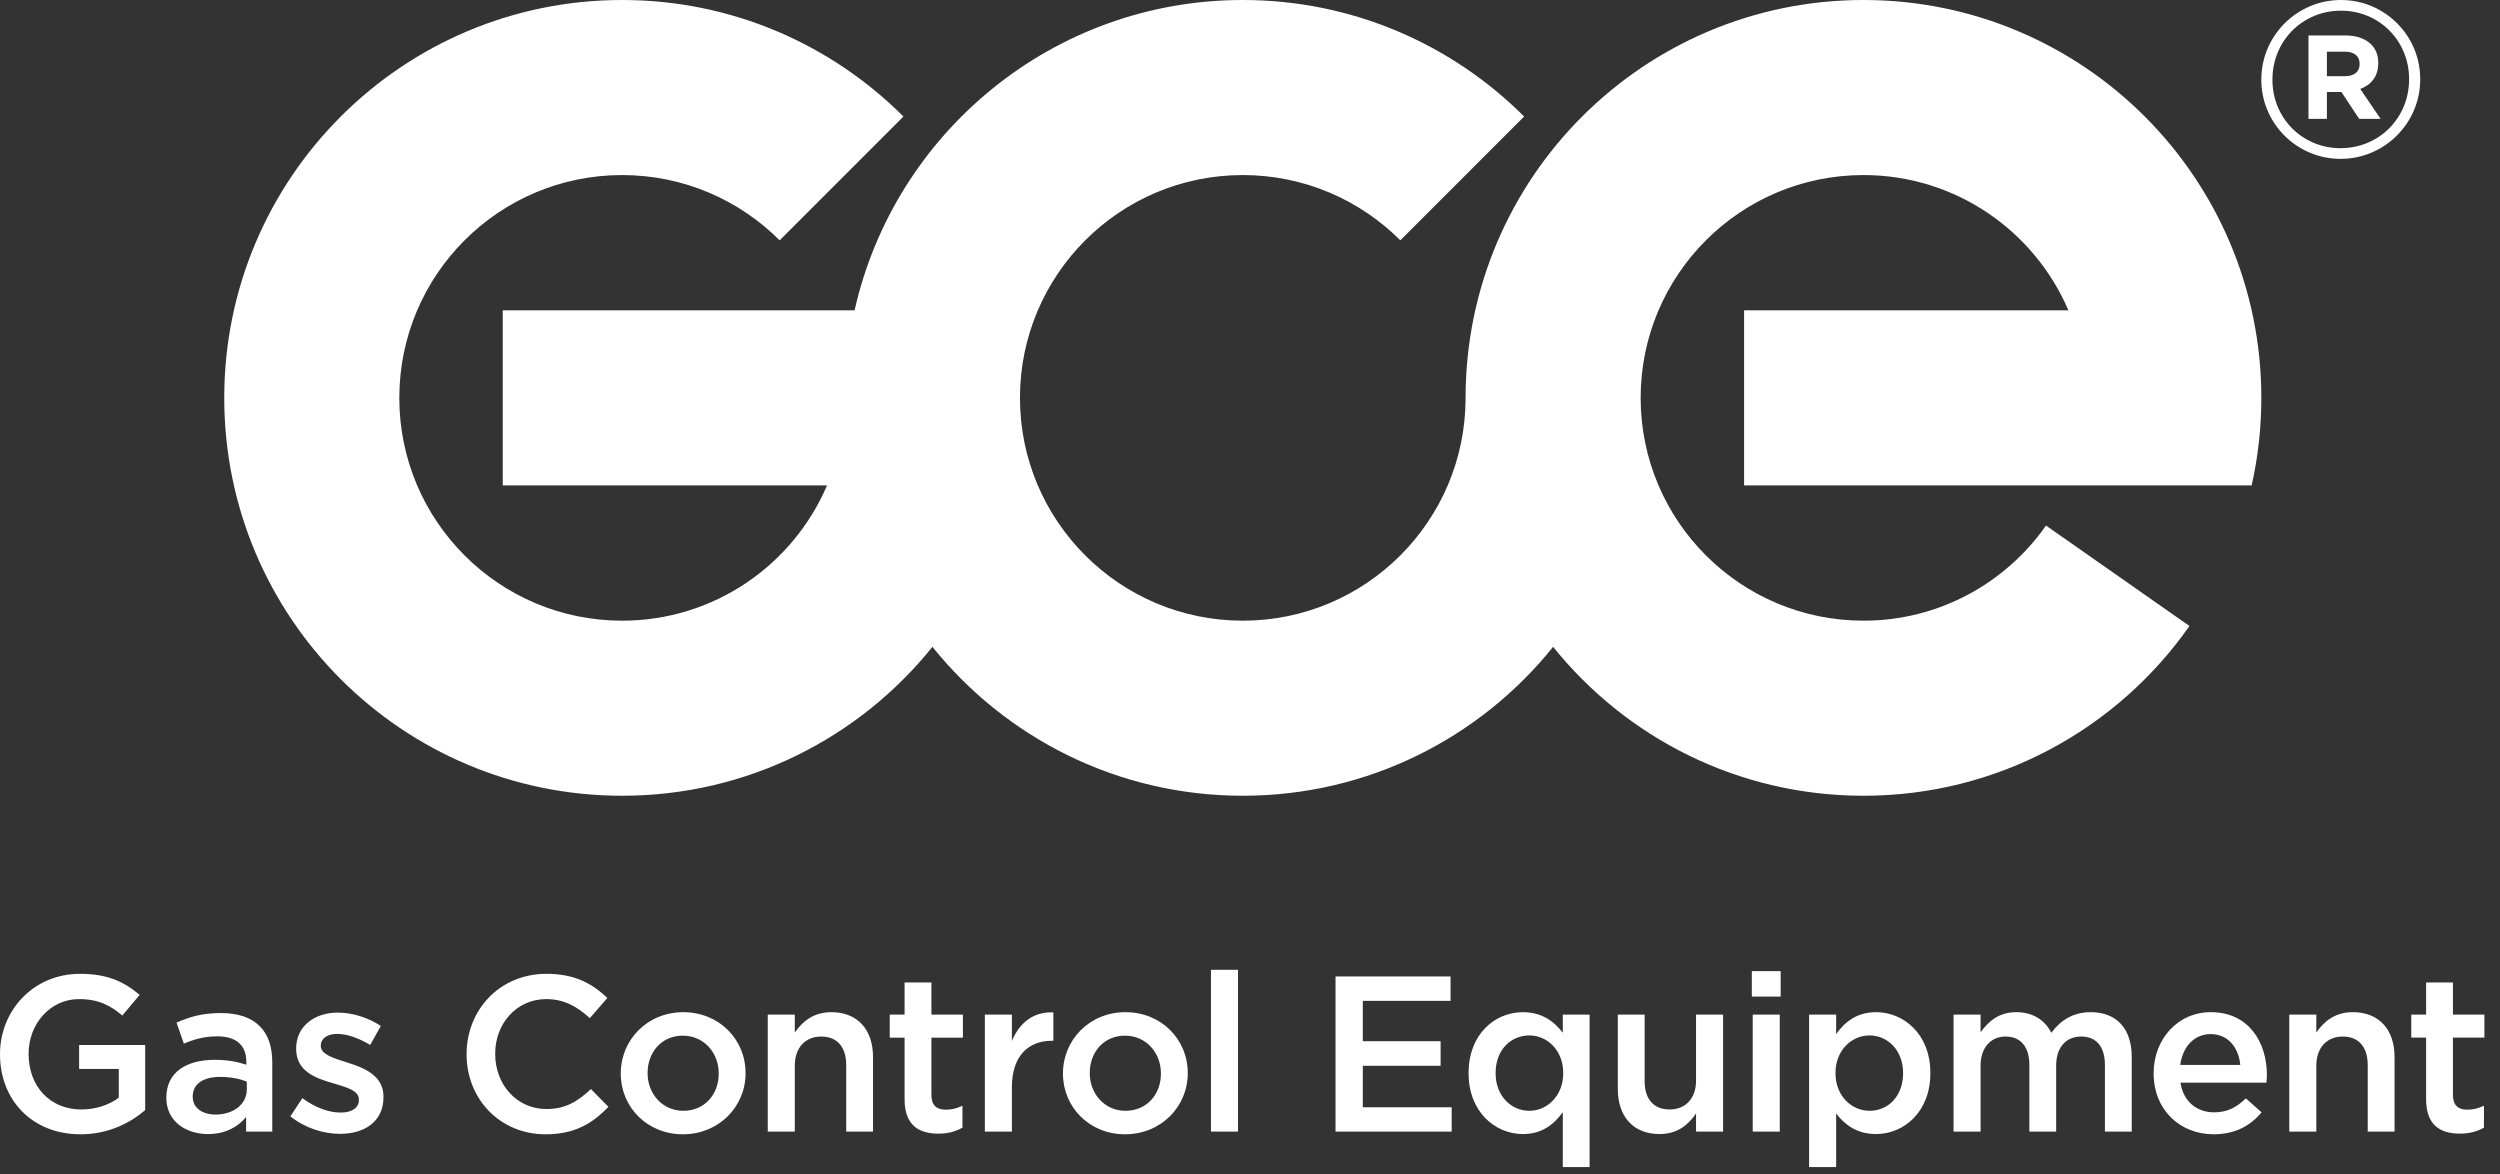
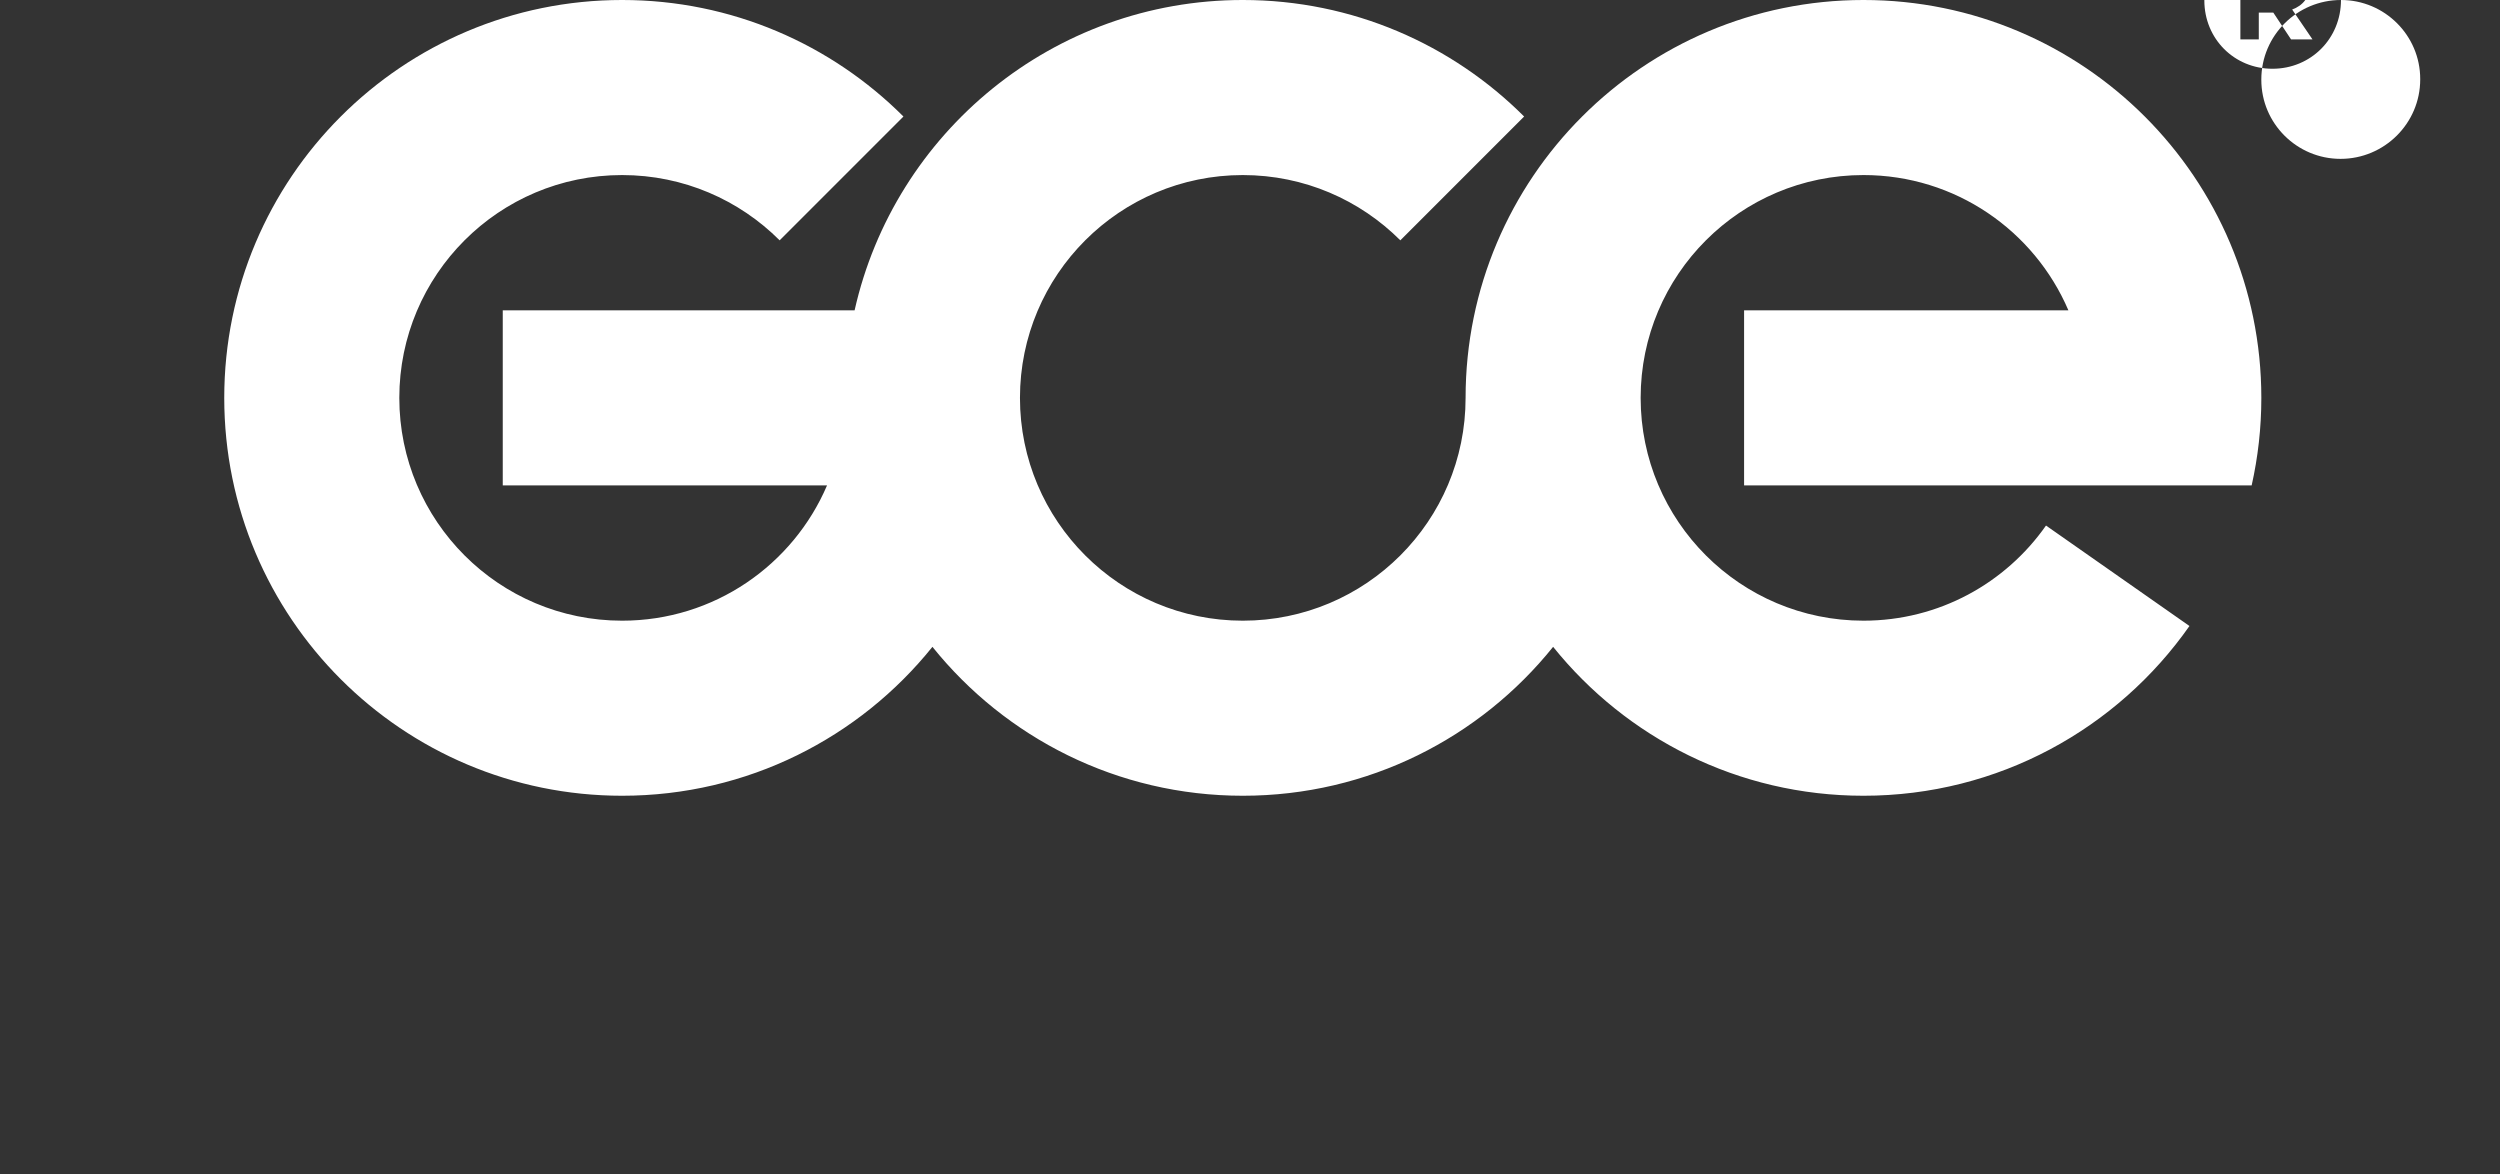
<svg xmlns="http://www.w3.org/2000/svg" width="100%" height="100%" viewBox="0 0 149 70" version="1.1" xml:space="preserve" style="fill-rule:evenodd;clip-rule:evenodd;stroke-linejoin:round;stroke-miterlimit:2;">
  <rect x="0" y="0" width="149" height="70" fill="#333333" stroke="none" />
-   <path d="M4.796,67.604c1.638,0 2.946,-0.66 3.856,-1.44l0,-3.884l-3.936,0l0,1.427l2.364,0l0,1.717c-0.567,0.423 -1.36,0.701 -2.232,0.701c-1.888,0 -3.144,-1.401 -3.144,-3.303l0,-0.027c0,-1.77 1.295,-3.249 2.999,-3.249c1.176,0 1.876,0.382 2.589,0.978l1.03,-1.229c-0.951,-0.805 -1.941,-1.255 -3.553,-1.255c-2.787,0 -4.769,2.193 -4.769,4.782l0,0.027c0,2.694 1.902,4.755 4.796,4.755m7.6,-0.014c1.07,0 1.797,-0.448 2.273,-1.017l0,0.872l1.558,0l0,-4.134c0,-0.912 -0.237,-1.652 -0.753,-2.154c-0.489,-0.501 -1.267,-0.779 -2.311,-0.779c-1.11,0 -1.863,0.225 -2.642,0.569l0.435,1.254c0.635,-0.264 1.215,-0.435 1.995,-0.435c1.124,0 1.731,0.528 1.731,1.518l0,0.172c-0.541,-0.172 -1.096,-0.291 -1.876,-0.291c-1.704,0 -2.892,0.74 -2.892,2.246l0,0.027c0,1.399 1.174,2.152 2.482,2.152m0.45,-1.162c-0.766,0 -1.36,-0.383 -1.36,-1.056l0,-0.027c0,-0.726 0.607,-1.163 1.638,-1.163c0.633,0 1.174,0.119 1.584,0.278l0,0.475c0,0.885 -0.806,1.493 -1.862,1.493m7.421,1.149c1.453,0 2.589,-0.726 2.589,-2.192l0,-0.027c0,-1.255 -1.149,-1.717 -2.166,-2.034c-0.819,-0.264 -1.572,-0.475 -1.572,-0.991l0,-0.026c0,-0.384 0.357,-0.687 0.976,-0.687c0.582,0 1.296,0.251 1.97,0.66l0.633,-1.135c-0.74,-0.489 -1.691,-0.794 -2.562,-0.794c-1.388,0 -2.484,0.806 -2.484,2.141l0,0.027c0,1.32 1.149,1.743 2.179,2.034c0.819,0.25 1.56,0.435 1.56,0.976l0,0.027c0,0.462 -0.397,0.753 -1.084,0.753c-0.713,0 -1.518,-0.291 -2.285,-0.858l-0.714,1.083c0.873,0.699 1.968,1.043 2.96,1.043m12.244,0.027c1.731,0 2.789,-0.635 3.752,-1.638l-1.043,-1.058c-0.793,0.741 -1.519,1.19 -2.655,1.19c-1.77,0 -3.052,-1.466 -3.052,-3.276l0,-0.027c0,-1.809 1.294,-3.249 3.039,-3.249c1.069,0 1.849,0.448 2.602,1.135l1.043,-1.201c-0.885,-0.846 -1.916,-1.44 -3.632,-1.44c-2.788,0 -4.756,2.154 -4.756,4.782l0,0.027c0,2.655 1.995,4.755 4.702,4.755m8.186,0c2.152,0 3.738,-1.652 3.738,-3.633l0,-0.026c0,-1.995 -1.572,-3.619 -3.713,-3.619c-2.139,0 -3.724,1.65 -3.724,3.645l0,0.027c0,1.981 1.572,3.606 3.699,3.606m0.025,-1.4c-1.24,0 -2.125,-1.018 -2.125,-2.233l0,-0.026c0,-1.216 0.819,-2.22 2.1,-2.22c1.254,0 2.139,1.017 2.139,2.246l0,0.027c0,1.201 -0.819,2.206 -2.114,2.206m5.036,1.241l1.612,0l0,-3.936c0,-1.083 0.647,-1.731 1.572,-1.731c0.951,0 1.493,0.621 1.493,1.704l0,3.963l1.597,0l0,-4.451c0,-1.612 -0.91,-2.668 -2.482,-2.668c-1.083,0 -1.731,0.567 -2.18,1.215l0,-1.07l-1.612,0l0,6.974Zm10.164,0.12c0.607,0 1.044,-0.132 1.44,-0.357l0,-1.308c-0.317,0.159 -0.635,0.237 -0.992,0.237c-0.541,0 -0.858,-0.251 -0.858,-0.872l0,-3.421l1.877,0l0,-1.373l-1.877,0l0,-1.915l-1.599,0l0,1.915l-0.885,0l0,1.373l0.885,0l0,3.673c0,1.532 0.833,2.048 2.009,2.048m2.776,-0.12l1.611,0l0,-2.655c0,-1.85 0.978,-2.76 2.379,-2.76l0.092,0l0,-1.692c-1.229,-0.053 -2.034,0.661 -2.471,1.704l0,-1.571l-1.611,0l0,6.974Zm8.352,0.159c2.154,0 3.74,-1.652 3.74,-3.633l0,-0.026c0,-1.995 -1.572,-3.619 -3.713,-3.619c-2.14,0 -3.724,1.65 -3.724,3.645l0,0.027c0,1.981 1.572,3.606 3.697,3.606m0.027,-1.4c-1.242,0 -2.127,-1.018 -2.127,-2.233l0,-0.026c0,-1.216 0.819,-2.22 2.1,-2.22c1.256,0 2.141,1.017 2.141,2.246l0,0.027c0,1.201 -0.819,2.206 -2.114,2.206m5.097,1.241l1.611,0l0,-9.644l-1.611,0l0,9.644Zm7.424,0l6.922,0l0,-1.452l-5.296,0l0,-2.471l4.636,0l0,-1.467l-4.636,0l0,-2.403l5.23,0l0,-1.453l-6.856,0l0,9.246Zm13.545,2.113l1.597,0l0,-9.087l-1.597,0l0,1.083c-0.503,-0.661 -1.229,-1.228 -2.378,-1.228c-1.665,0 -3.237,1.308 -3.237,3.619l0,0.026c0,2.311 1.598,3.619 3.237,3.619c1.136,0 1.862,-0.58 2.378,-1.308l0,3.276Zm-1.995,-3.354c-1.083,0 -2.009,-0.886 -2.009,-2.233l0,-0.026c0,-1.374 0.912,-2.233 2.009,-2.233c1.069,0 2.02,0.885 2.02,2.233l0,0.026c0,1.335 -0.951,2.233 -2.02,2.233m7.758,1.386c1.083,0 1.729,-0.567 2.179,-1.228l0,1.083l1.611,0l0,-6.974l-1.611,0l0,3.936c0,1.083 -0.648,1.718 -1.572,1.718c-0.951,0 -1.492,-0.608 -1.492,-1.692l0,-3.962l-1.599,0l0,4.437c0,1.626 0.912,2.682 2.484,2.682m5.503,-8.19l1.718,0l0,-1.519l-1.718,0l0,1.519Zm0.053,8.045l1.611,0l0,-6.975l-1.611,0l0,6.975Zm3.361,2.113l1.611,0l0,-3.196c0.489,0.648 1.217,1.228 2.378,1.228c1.651,0 3.237,-1.308 3.237,-3.619l0,-0.026c0,-2.325 -1.599,-3.619 -3.237,-3.619c-1.136,0 -1.862,0.58 -2.378,1.308l0,-1.163l-1.611,0l0,9.087Zm3.606,-3.354c-1.083,0 -2.034,-0.898 -2.034,-2.233l0,-0.026c0,-1.335 0.951,-2.233 2.034,-2.233c1.07,0 1.995,0.885 1.995,2.233l0,0.026c0,1.374 -0.898,2.233 -1.995,2.233m5.003,1.241l1.611,0l0,-3.936c0,-1.07 0.609,-1.731 1.494,-1.731c0.885,0 1.413,0.607 1.413,1.692l0,3.975l1.597,0l0,-3.936c0,-1.124 0.621,-1.731 1.494,-1.731c0.897,0 1.413,0.595 1.413,1.704l0,3.963l1.598,0l0,-4.451c0,-1.704 -0.924,-2.668 -2.444,-2.668c-1.056,0 -1.795,0.487 -2.35,1.228c-0.371,-0.741 -1.083,-1.228 -2.088,-1.228c-1.07,0 -1.677,0.58 -2.127,1.201l0,-1.056l-1.611,0l0,6.974Zm15.505,0.159c1.281,0 2.193,-0.515 2.853,-1.308l-0.937,-0.833c-0.555,0.542 -1.11,0.833 -1.889,0.833c-1.03,0 -1.837,-0.635 -2.008,-1.77l5.125,0c0.014,-0.159 0.026,-0.303 0.026,-0.449c0,-2.008 -1.122,-3.751 -3.342,-3.751c-1.994,0 -3.408,1.638 -3.408,3.631l0,0.027c0,2.153 1.56,3.62 3.58,3.62m-1.995,-4.134c0.146,-1.085 0.833,-1.836 1.811,-1.836c1.056,0 1.663,0.805 1.77,1.836l-3.581,0Zm6.5,3.975l1.611,0l0,-3.936c0,-1.083 0.648,-1.731 1.572,-1.731c0.951,0 1.492,0.621 1.492,1.704l0,3.963l1.599,0l0,-4.451c0,-1.612 -0.912,-2.668 -2.484,-2.668c-1.083,0 -1.729,0.567 -2.179,1.215l0,-1.07l-1.611,0l0,6.974Zm10.162,0.12c0.609,0 1.044,-0.132 1.44,-0.357l0,-1.308c-0.316,0.159 -0.633,0.237 -0.99,0.237c-0.541,0 -0.859,-0.251 -0.859,-0.872l0,-3.421l1.876,0l0,-1.373l-1.876,0l0,-1.915l-1.598,0l0,1.915l-0.885,0l0,1.373l0.885,0l0,3.673c0,1.532 0.833,2.048 2.007,2.048" style="fill:#fff;fill-rule:nonzero;" />
  <path d="M134.199,28.931c0.376,-1.679 0.577,-3.425 0.577,-5.217c0,-13.097 -10.617,-23.714 -23.713,-23.714c-13.097,0 -23.714,10.617 -23.714,23.714c0,7.333 -5.944,13.279 -13.279,13.279c-7.334,0 -13.28,-5.946 -13.28,-13.279c0,-7.334 5.946,-13.28 13.28,-13.28c3.667,0 6.987,1.487 9.39,3.89l7.378,-7.379c-4.291,-4.29 -10.219,-6.945 -16.768,-6.945c-11.304,0 -20.759,7.91 -23.136,18.497l-20.97,0l0,10.434l19.327,0c-2.026,4.74 -6.732,8.062 -12.214,8.062c-7.334,0 -13.278,-5.946 -13.278,-13.279c0,-7.334 5.944,-13.28 13.278,-13.28c3.667,0 6.987,1.487 9.39,3.89l7.378,-7.379c-4.291,-4.29 -10.219,-6.945 -16.768,-6.945c-13.097,0 -23.712,10.617 -23.712,23.714c0,13.096 10.615,23.713 23.712,23.713c7.48,0 14.151,-3.465 18.496,-8.875c4.347,5.41 11.016,8.875 18.497,8.875c7.48,0 14.151,-3.465 18.496,-8.875c4.347,5.41 11.016,8.875 18.497,8.875c8.038,0 15.141,-4 19.429,-10.117l-8.55,-5.987c-2.401,3.428 -6.378,5.67 -10.879,5.67c-7.334,0 -13.28,-5.946 -13.28,-13.279c0,-7.334 5.946,-13.28 13.28,-13.28c5.482,0 10.186,3.323 12.214,8.063l-19.329,0l0,10.434l30.251,0Z" style="fill:#fff;fill-rule:nonzero;" />
-   <path d="M139.523,0c-2.618,0 -4.748,2.124 -4.748,4.734l0,0.025c0,2.597 2.118,4.709 4.722,4.709c2.618,0 4.748,-2.123 4.748,-4.734l0,-0.026c0,-2.596 -2.118,-4.708 -4.722,-4.708m4.059,4.734c0,2.298 -1.794,4.098 -4.085,4.098c-2.277,0 -4.059,-1.788 -4.059,-4.073l0,-0.025c0,-2.298 1.794,-4.098 4.085,-4.098c2.275,0 4.059,1.789 4.059,4.072l0,0.026Zm-1.838,-0.968l0,-0.025c0,-0.44 -0.142,-0.815 -0.414,-1.086c-0.348,-0.348 -0.865,-0.542 -1.536,-0.542l-2.208,0l0,4.971l1.097,0l0,-1.6l0.865,0l1.059,1.6l1.278,0l-1.213,-1.782c0.633,-0.232 1.072,-0.736 1.072,-1.536m-1.111,0.065c0,0.412 -0.297,0.709 -0.852,0.709l-1.098,0l0,-1.459l1.072,0c0.542,0 0.878,0.246 0.878,0.723l0,0.027Z" style="fill:#fff;fill-rule:nonzero;" />
+   <path d="M139.523,0c-2.618,0 -4.748,2.124 -4.748,4.734l0,0.025c0,2.597 2.118,4.709 4.722,4.709c2.618,0 4.748,-2.123 4.748,-4.734l0,-0.026c0,-2.596 -2.118,-4.708 -4.722,-4.708c0,2.298 -1.794,4.098 -4.085,4.098c-2.277,0 -4.059,-1.788 -4.059,-4.073l0,-0.025c0,-2.298 1.794,-4.098 4.085,-4.098c2.275,0 4.059,1.789 4.059,4.072l0,0.026Zm-1.838,-0.968l0,-0.025c0,-0.44 -0.142,-0.815 -0.414,-1.086c-0.348,-0.348 -0.865,-0.542 -1.536,-0.542l-2.208,0l0,4.971l1.097,0l0,-1.6l0.865,0l1.059,1.6l1.278,0l-1.213,-1.782c0.633,-0.232 1.072,-0.736 1.072,-1.536m-1.111,0.065c0,0.412 -0.297,0.709 -0.852,0.709l-1.098,0l0,-1.459l1.072,0c0.542,0 0.878,0.246 0.878,0.723l0,0.027Z" style="fill:#fff;fill-rule:nonzero;" />
</svg>